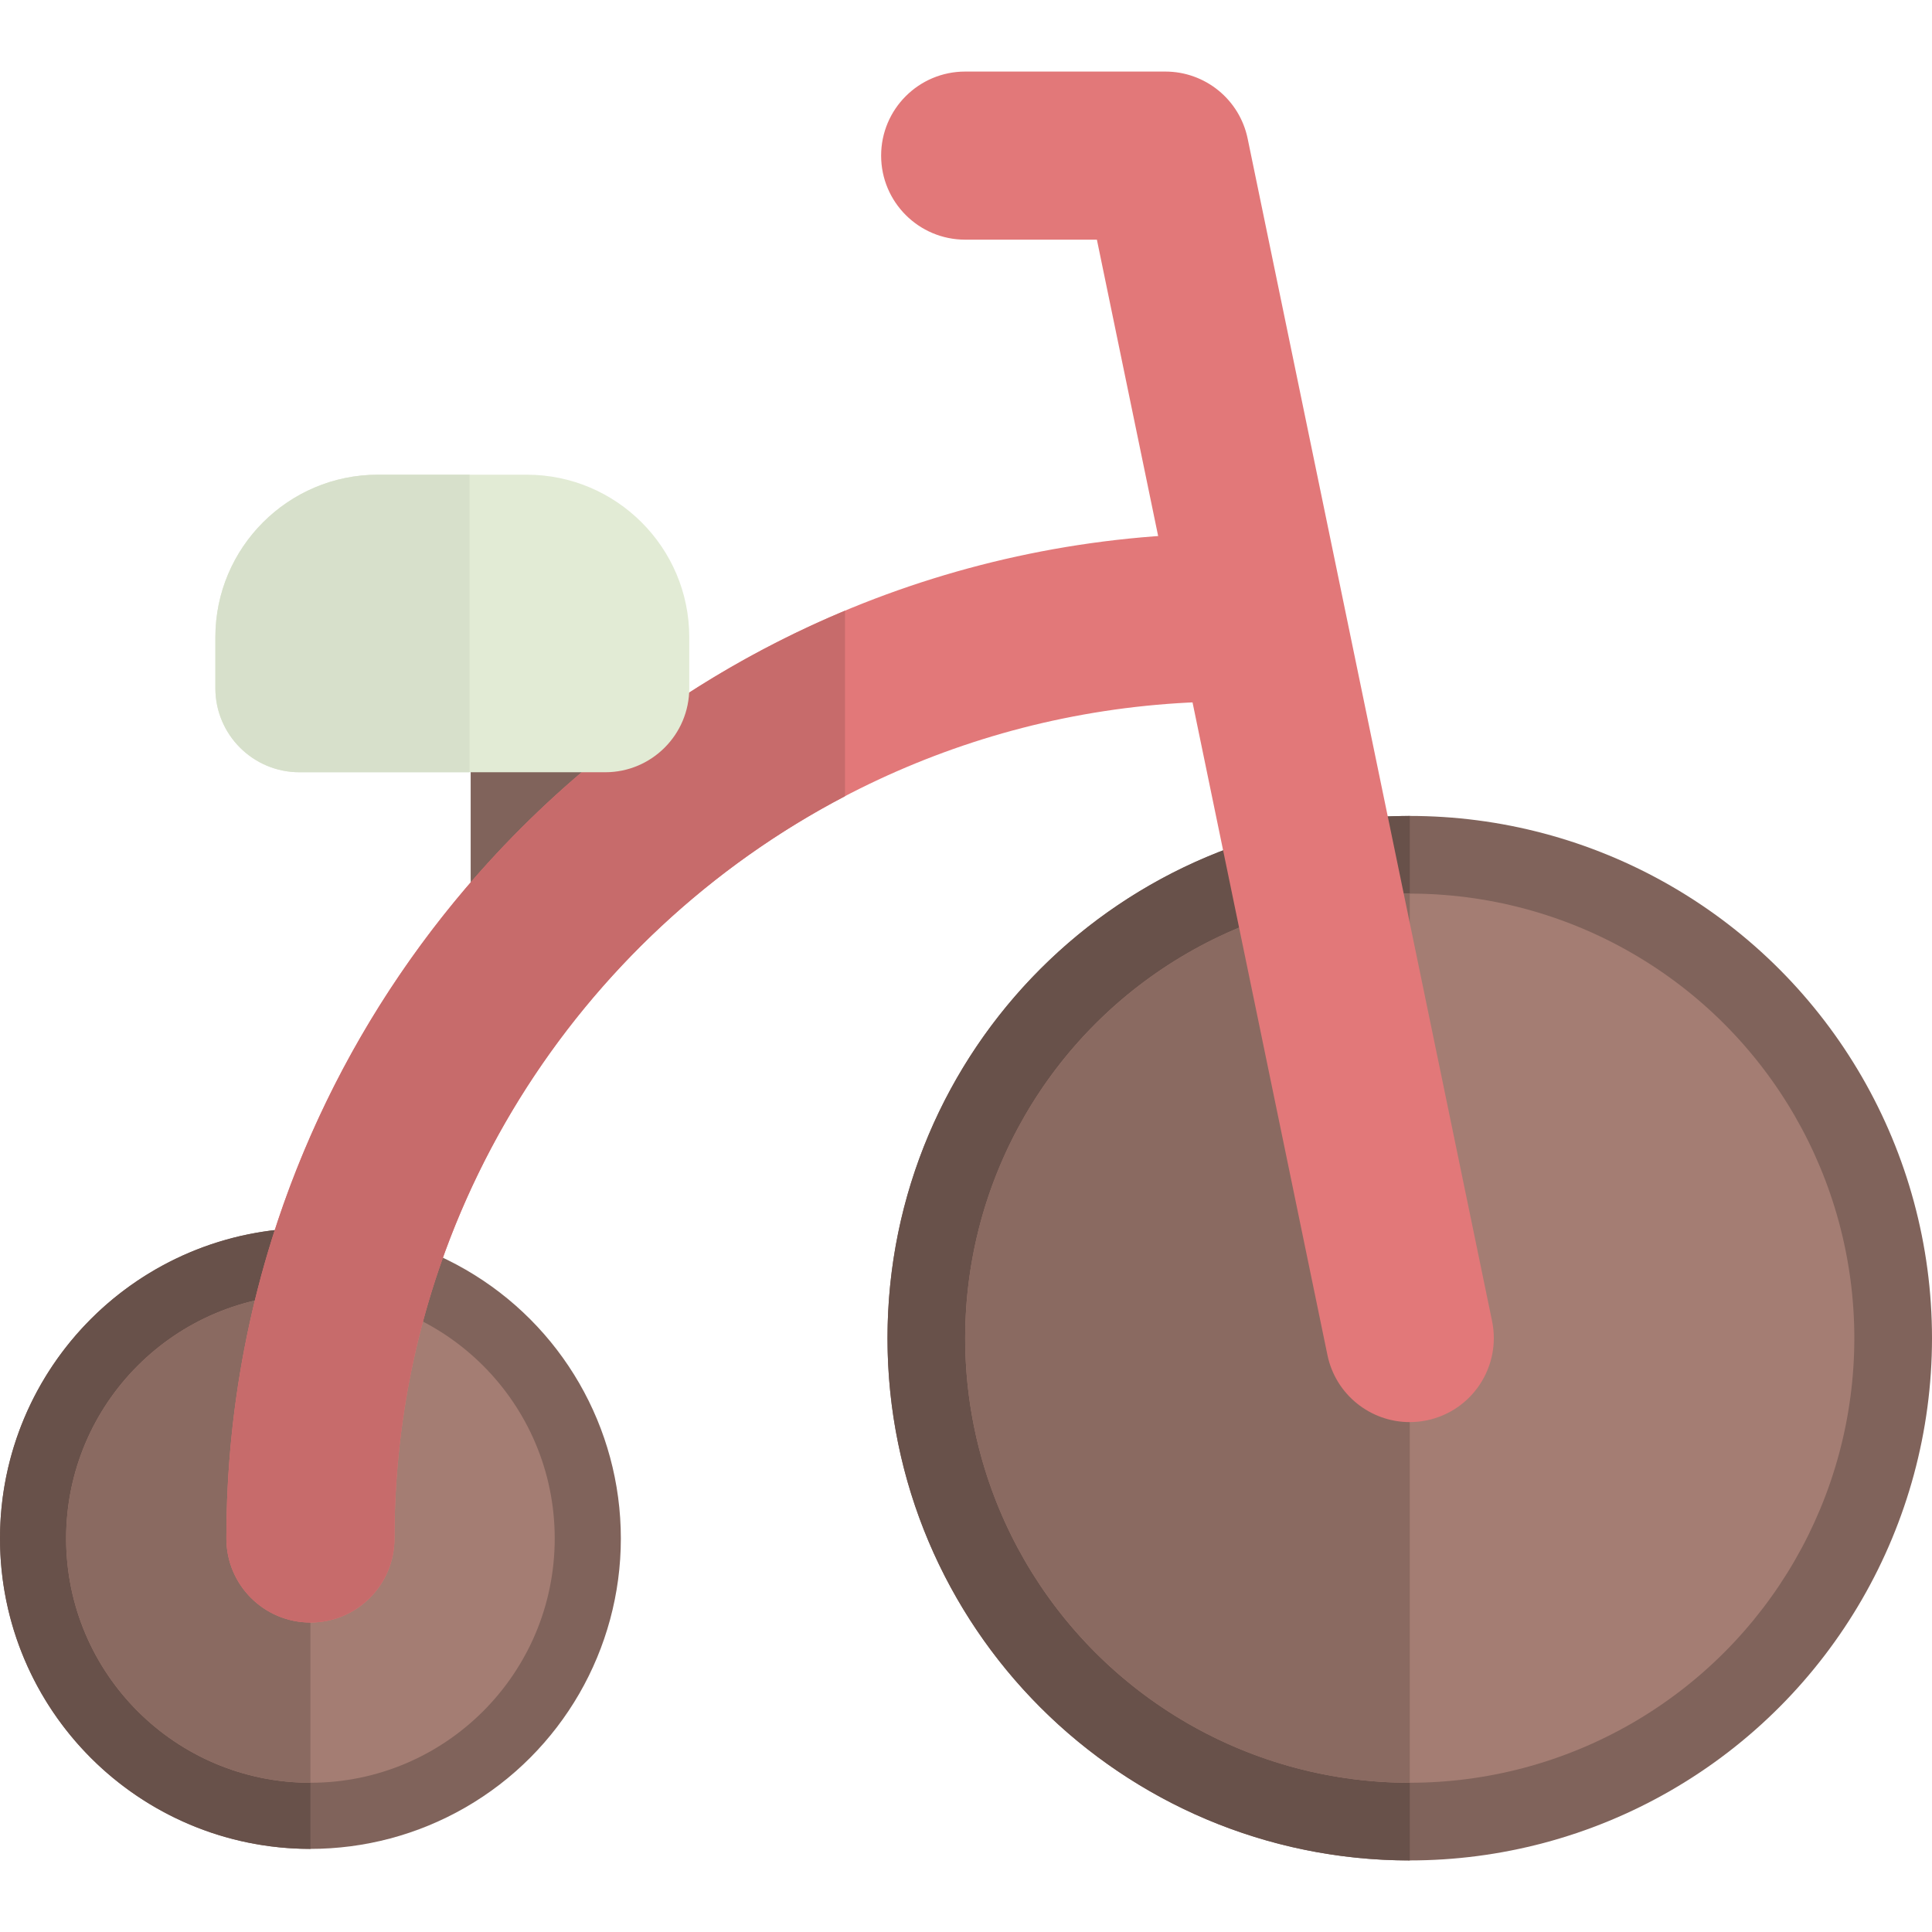
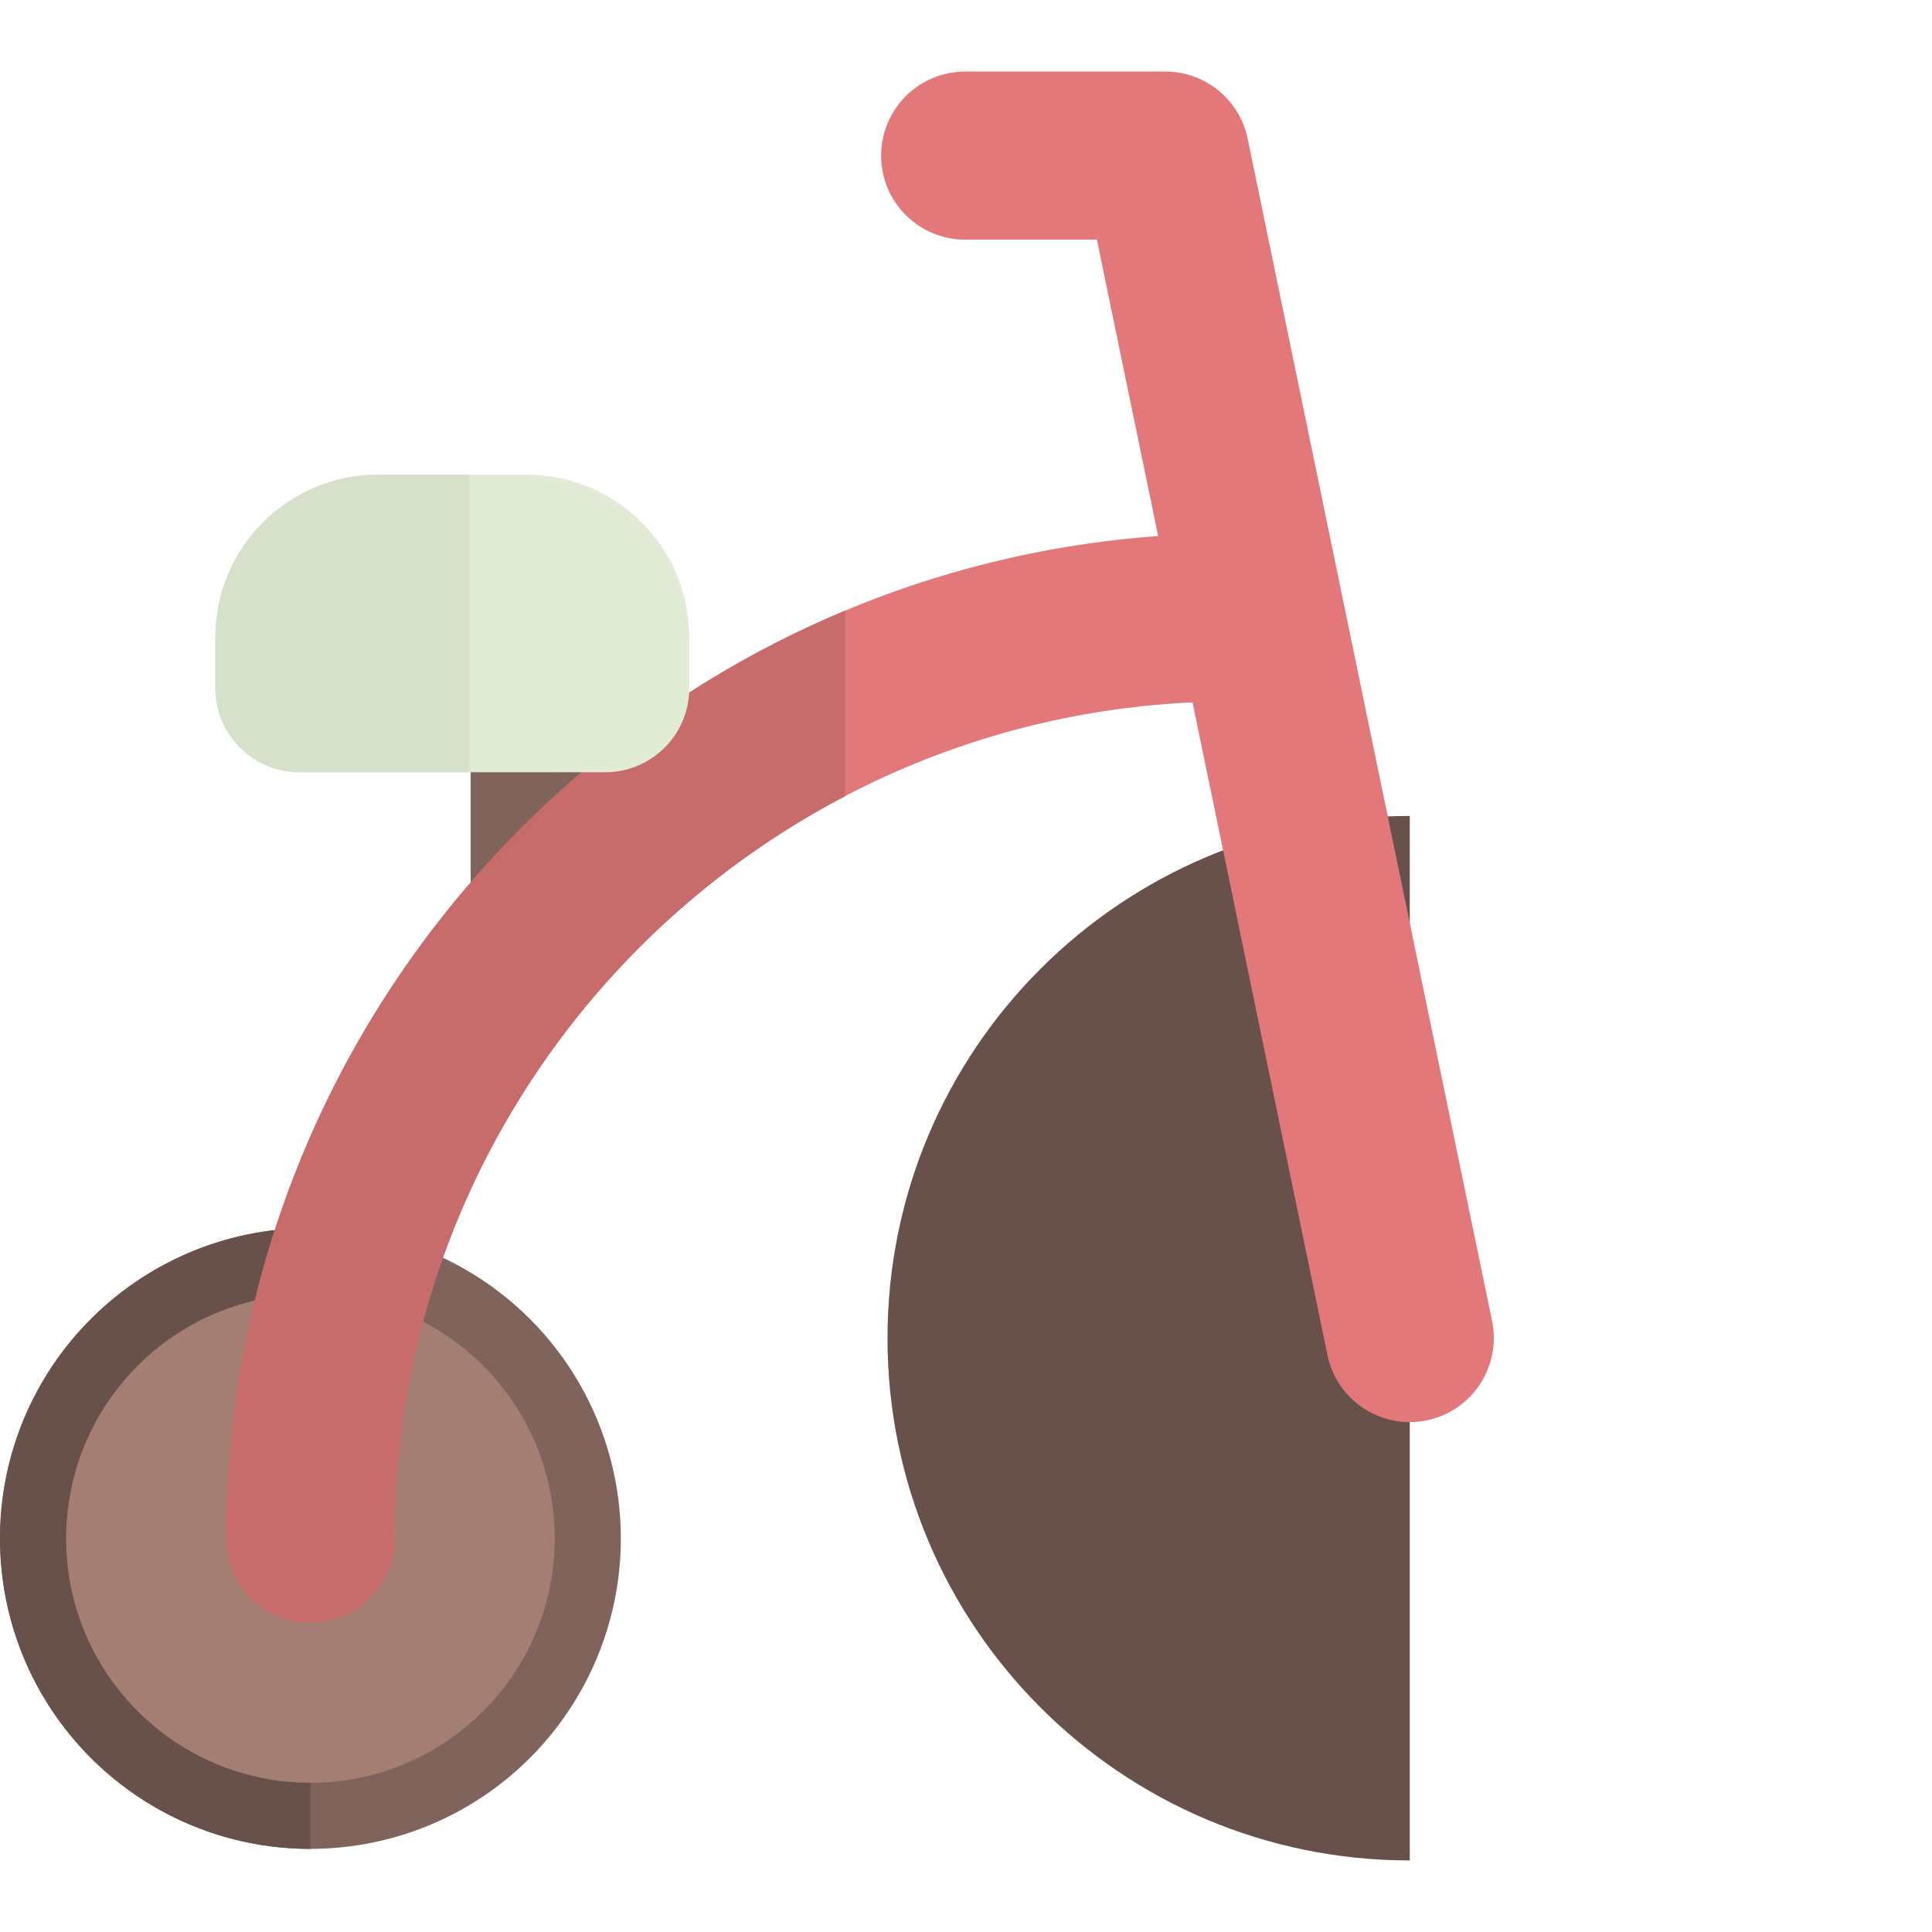
<svg xmlns="http://www.w3.org/2000/svg" version="1.1" id="Layer_1" x="0px" y="0px" viewBox="0 0 344.802 344.802" style="enable-background:new 0 0 344.802 344.802;" xml:space="preserve">
  <path style="fill:#80635B;" d="M99,171.813c-8.284,0-15-6.716-15-15v-30.799c0-8.284,6.716-15,15-15s15,6.716,15,15v30.799  C114,165.098,107.284,171.813,99,171.813z" />
-   <circle style="fill:#80635B;" cx="251.597" cy="238.824" r="93.205" />
  <path style="fill:#68514A;" d="M251.597,332.03c-51.476,0-93.205-41.729-93.205-93.205s41.729-93.205,93.205-93.205V332.03z" />
  <circle style="fill:#80635B;" cx="55.401" cy="274.569" r="55.401" />
  <path style="fill:#68514A;" d="M55.401,329.97C24.804,329.97,0,305.165,0,274.569s24.804-55.401,55.401-55.401V329.97z" />
  <circle style="fill:#A47D73;" cx="55.401" cy="274.569" r="43.599" />
-   <path style="fill:#8A6A61;" d="M55.401,318.168c-24.079,0-43.599-19.52-43.599-43.599s19.52-43.599,43.599-43.599V318.168z" />
-   <circle style="fill:#A47D73;" cx="251.597" cy="238.824" r="79.343" />
-   <path style="fill:#8A6A61;" d="M251.597,318.168c-43.82,0-79.343-35.523-79.343-79.343s35.523-79.343,79.343-79.343V318.168z" />
  <path style="fill:#E27879;" d="M55.401,289.569c-8.284,0-15-6.716-15-15c0-98.908,80.467-179.375,179.375-179.375  c8.284,0,15,6.716,15,15s-6.716,15-15,15c-82.365,0-149.375,67.009-149.375,149.375C70.401,282.853,63.685,289.569,55.401,289.569z" />
  <path style="fill:#C76B6B;" d="M150.802,108.993c-64.77,27.082-110.401,91.097-110.401,165.576c0,8.284,6.716,15,15,15  s15-6.716,15-15c0-57.499,32.661-107.507,80.401-132.465V108.993z" />
  <path style="fill:#E2EBD5;" d="M108.013,137.822H53.438c-8.284,0-15-6.716-15-15v-9.102c0-15.991,13.01-29.001,29.001-29.001h26.572  c15.991,0,29.001,13.01,29.001,29.001v9.102C123.013,131.106,116.297,137.822,108.013,137.822z" />
  <path style="fill:#D7E0CB;" d="M83.802,84.72H67.439c-15.991,0-29.001,13.01-29.001,29.001v9.102c0,8.284,6.716,15,15,15h30.364  V84.72z" />
  <path style="fill:#E27879;" d="M251.581,253.802c-6.965,0-13.208-4.878-14.674-11.967L195.761,42.772h-23.507  c-8.284,0-15-6.716-15-15s6.716-15,15-15h35.724c7.114,0,13.25,4.997,14.689,11.964l43.62,211.028  c1.677,8.113-3.541,16.049-11.653,17.726C253.609,253.701,252.588,253.802,251.581,253.802z" />
  <g>
</g>
  <g>
</g>
  <g>
</g>
  <g>
</g>
  <g>
</g>
  <g>
</g>
  <g>
</g>
  <g>
</g>
  <g>
</g>
  <g>
</g>
  <g>
</g>
  <g>
</g>
  <g>
</g>
  <g>
</g>
  <g>
</g>
</svg>